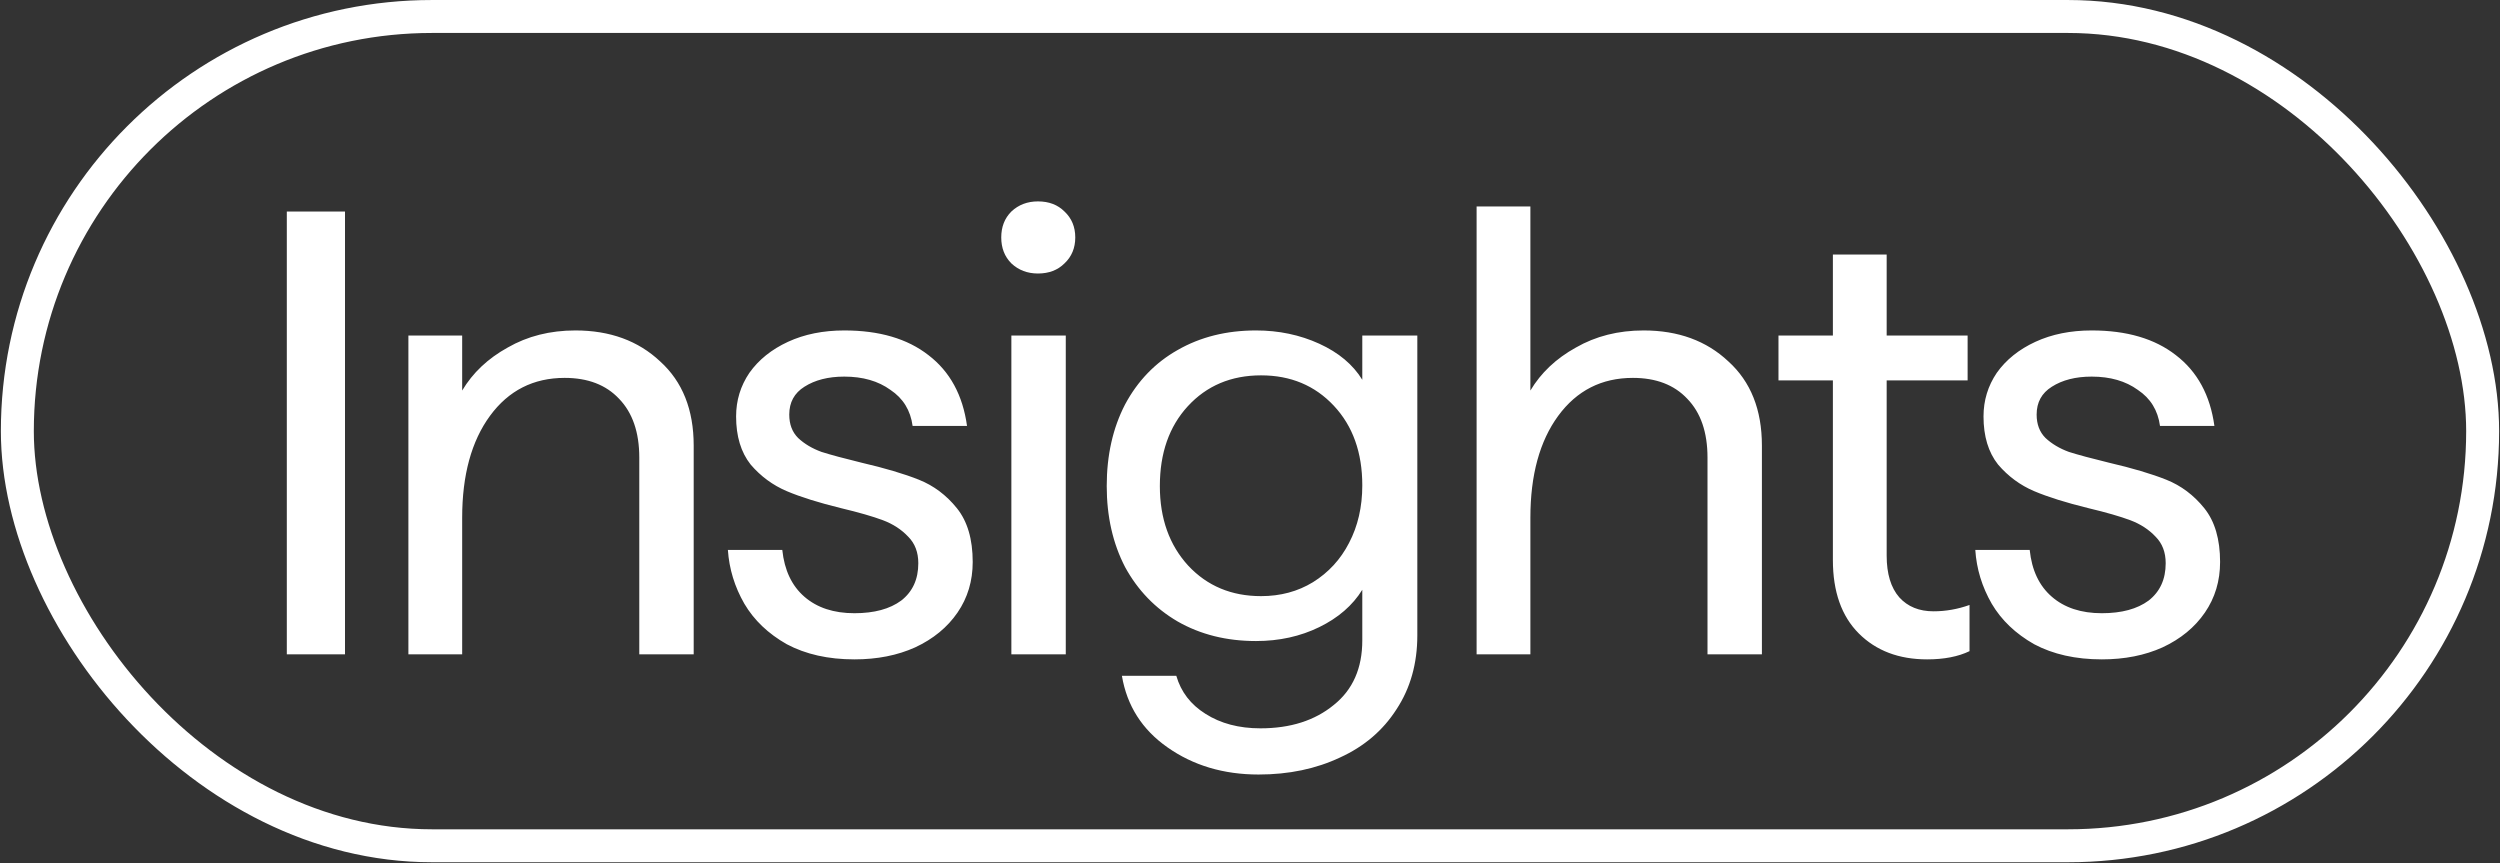
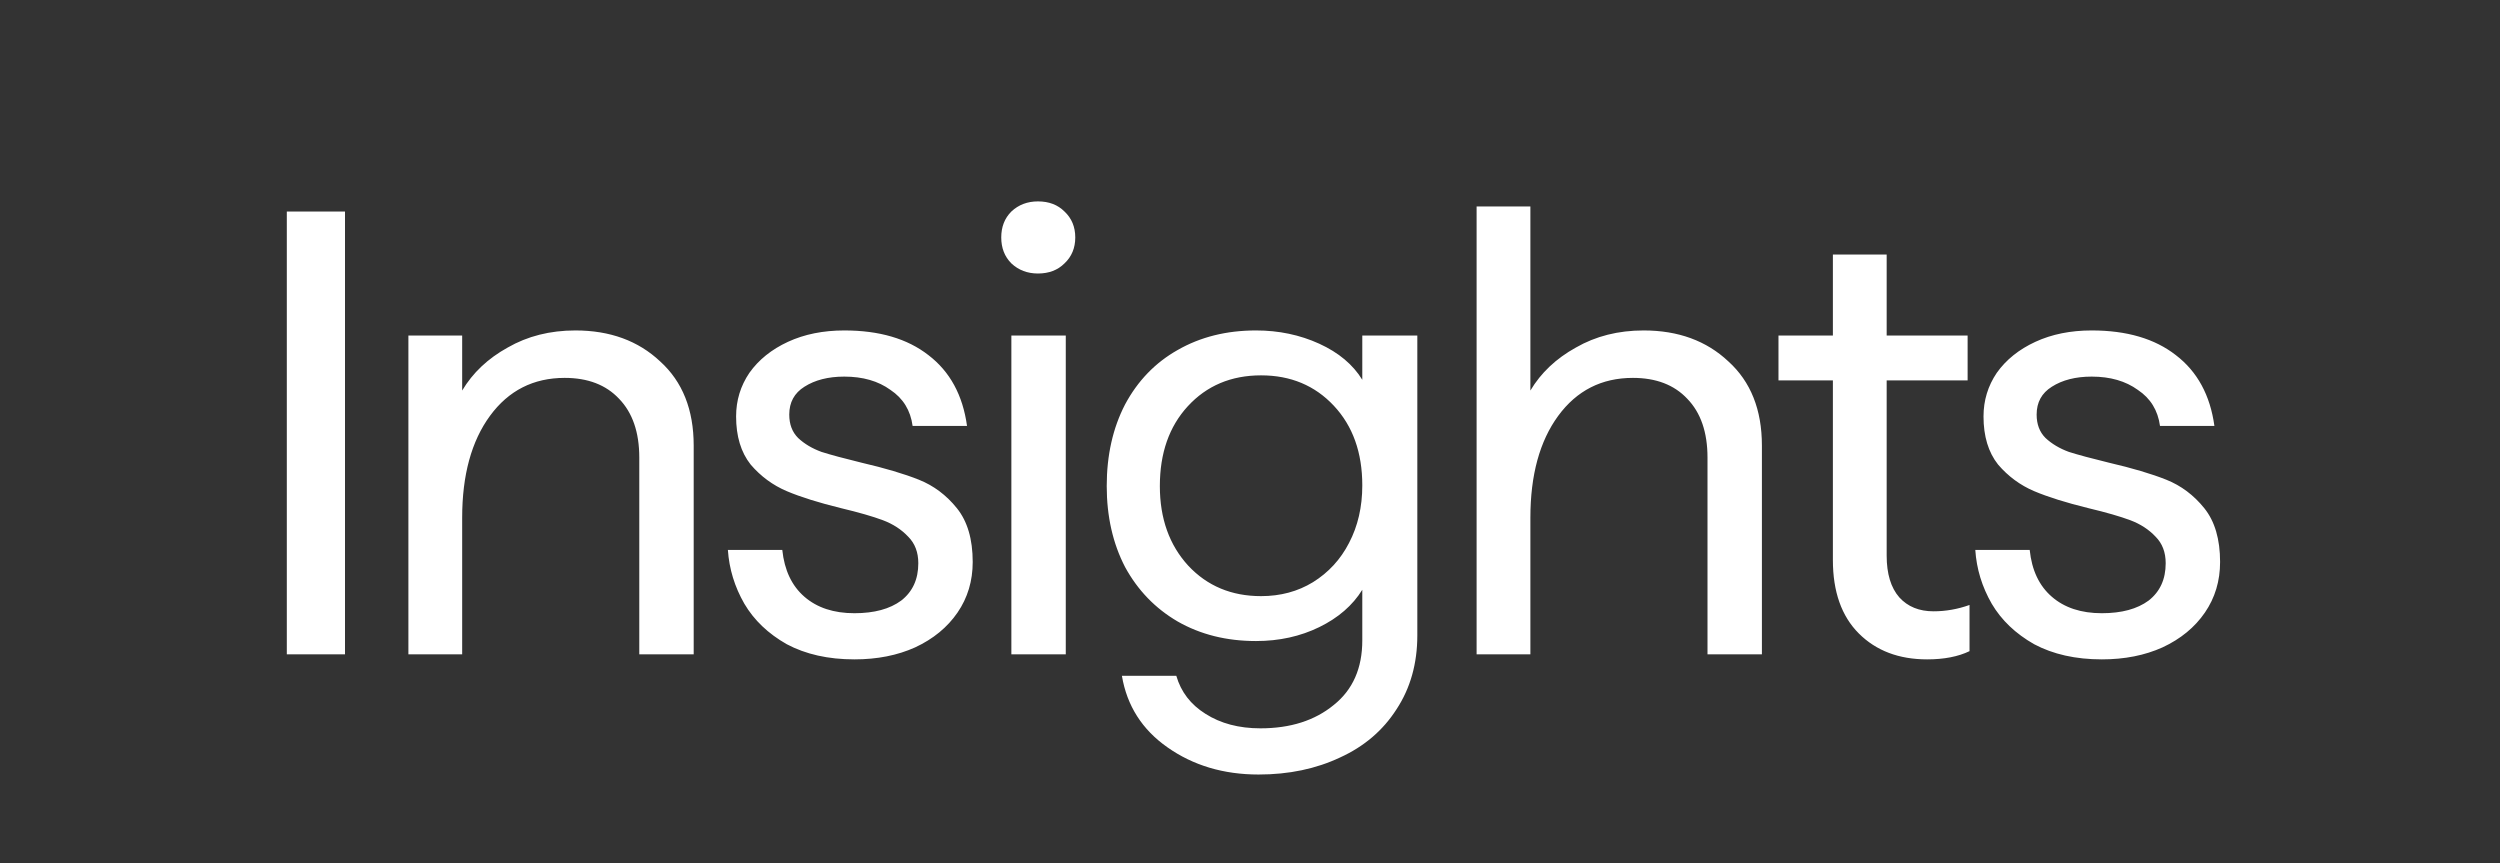
<svg xmlns="http://www.w3.org/2000/svg" width="84" height="29" viewBox="0 0 84 29" fill="none">
  <rect x="0" y="0" width="84" height="29" fill="#333333" stroke="none" />
-   <rect x="0.583" y="0.554" width="82.834" height="27.864" rx="13.932" stroke="white" stroke-width="1.107" />
-   <path d="M9.637 7.107H11.592V21.985H9.637V7.107ZM13.722 11.273H15.529V13.122C15.883 12.527 16.393 12.045 17.059 11.677C17.725 11.294 18.483 11.103 19.334 11.103C20.495 11.103 21.445 11.45 22.182 12.144C22.933 12.824 23.308 13.767 23.308 14.971V21.985H21.48V15.375C21.48 14.525 21.253 13.866 20.8 13.398C20.361 12.931 19.752 12.697 18.972 12.697C17.924 12.697 17.087 13.122 16.464 13.972C15.841 14.822 15.529 15.963 15.529 17.394V21.985H13.722V11.273ZM28.708 22.155C27.83 22.155 27.072 21.985 26.434 21.645C25.81 21.291 25.336 20.838 25.01 20.285C24.684 19.718 24.5 19.116 24.457 18.478H26.285C26.356 19.158 26.604 19.683 27.029 20.051C27.454 20.42 28.014 20.604 28.708 20.604C29.374 20.604 29.898 20.462 30.281 20.179C30.664 19.881 30.855 19.463 30.855 18.925C30.855 18.556 30.742 18.259 30.515 18.032C30.288 17.791 30.005 17.607 29.665 17.479C29.325 17.352 28.857 17.217 28.262 17.075C27.511 16.891 26.901 16.7 26.434 16.502C25.966 16.303 25.562 16.006 25.222 15.609C24.896 15.198 24.733 14.659 24.733 13.993C24.733 13.455 24.882 12.966 25.18 12.527C25.492 12.088 25.924 11.74 26.476 11.485C27.029 11.23 27.66 11.103 28.368 11.103C29.544 11.103 30.486 11.379 31.195 11.932C31.918 12.484 32.35 13.278 32.492 14.312H30.664C30.593 13.788 30.345 13.384 29.92 13.101C29.509 12.803 28.992 12.654 28.368 12.654C27.83 12.654 27.383 12.768 27.029 12.994C26.689 13.207 26.519 13.519 26.519 13.93C26.519 14.256 26.618 14.518 26.817 14.716C27.029 14.915 27.291 15.07 27.603 15.184C27.915 15.283 28.361 15.403 28.942 15.545C29.735 15.729 30.38 15.921 30.876 16.119C31.372 16.317 31.797 16.636 32.151 17.075C32.506 17.515 32.683 18.117 32.683 18.882C32.683 19.52 32.513 20.087 32.173 20.582C31.833 21.078 31.358 21.468 30.749 21.752C30.154 22.021 29.473 22.155 28.708 22.155ZM33.982 11.273H35.81V21.985H33.982V11.273ZM34.875 9.19C34.521 9.19 34.223 9.076 33.982 8.85C33.755 8.623 33.642 8.332 33.642 7.978C33.642 7.624 33.755 7.333 33.982 7.107C34.223 6.88 34.521 6.767 34.875 6.767C35.243 6.767 35.541 6.88 35.767 7.107C36.008 7.333 36.129 7.624 36.129 7.978C36.129 8.332 36.008 8.623 35.767 8.85C35.541 9.076 35.243 9.19 34.875 9.19ZM42.287 26.024C41.111 26.024 40.091 25.719 39.226 25.11C38.376 24.515 37.866 23.714 37.696 22.708H39.524C39.68 23.247 40.006 23.672 40.502 23.983C41.012 24.309 41.628 24.472 42.351 24.472C43.357 24.472 44.179 24.21 44.816 23.686C45.454 23.176 45.773 22.453 45.773 21.518V19.817C45.447 20.342 44.965 20.76 44.328 21.071C43.69 21.383 42.981 21.539 42.202 21.539C41.21 21.539 40.332 21.319 39.566 20.88C38.815 20.441 38.227 19.831 37.802 19.052C37.391 18.259 37.186 17.352 37.186 16.331C37.186 15.297 37.391 14.383 37.802 13.59C38.227 12.796 38.815 12.187 39.566 11.762C40.332 11.322 41.21 11.103 42.202 11.103C42.967 11.103 43.676 11.252 44.328 11.549C44.979 11.847 45.461 12.251 45.773 12.761V11.273H47.622V21.348C47.622 22.297 47.388 23.126 46.921 23.835C46.467 24.543 45.837 25.081 45.029 25.45C44.221 25.832 43.307 26.024 42.287 26.024ZM42.372 20.03C43.024 20.03 43.605 19.874 44.115 19.562C44.639 19.236 45.043 18.797 45.327 18.244C45.624 17.678 45.773 17.033 45.773 16.31C45.773 15.205 45.454 14.312 44.816 13.632C44.179 12.952 43.364 12.612 42.372 12.612C41.366 12.612 40.544 12.959 39.907 13.653C39.283 14.334 38.971 15.226 38.971 16.331C38.971 17.423 39.29 18.315 39.928 19.01C40.565 19.69 41.38 20.03 42.372 20.03ZM49.614 6.937H51.421V13.122C51.775 12.527 52.285 12.045 52.951 11.677C53.617 11.294 54.375 11.103 55.226 11.103C56.388 11.103 57.337 11.45 58.074 12.144C58.825 12.824 59.2 13.767 59.2 14.971V21.985H57.372V15.375C57.372 14.525 57.146 13.866 56.692 13.398C56.253 12.931 55.644 12.697 54.864 12.697C53.816 12.697 52.98 13.122 52.356 13.972C51.733 14.822 51.421 15.963 51.421 17.394V21.985H49.614V6.937ZM64.752 22.155C63.803 22.155 63.038 21.865 62.456 21.284C61.876 20.703 61.585 19.881 61.585 18.818V12.782H59.757V11.273H61.585V8.552H63.392V11.273H66.112V12.782H63.392V18.669C63.392 19.279 63.533 19.747 63.817 20.072C64.1 20.384 64.483 20.54 64.965 20.54C65.376 20.54 65.779 20.469 66.176 20.327V21.879C65.794 22.063 65.319 22.155 64.752 22.155ZM70.621 22.155C69.742 22.155 68.984 21.985 68.346 21.645C67.723 21.291 67.248 20.838 66.922 20.285C66.596 19.718 66.412 19.116 66.37 18.478H68.198C68.268 19.158 68.516 19.683 68.942 20.051C69.367 20.42 69.926 20.604 70.621 20.604C71.287 20.604 71.811 20.462 72.194 20.179C72.576 19.881 72.767 19.463 72.767 18.925C72.767 18.556 72.654 18.259 72.427 18.032C72.201 17.791 71.917 17.607 71.577 17.479C71.237 17.352 70.769 17.217 70.174 17.075C69.423 16.891 68.814 16.7 68.346 16.502C67.879 16.303 67.475 16.006 67.135 15.609C66.809 15.198 66.646 14.659 66.646 13.993C66.646 13.455 66.795 12.966 67.092 12.527C67.404 12.088 67.836 11.74 68.389 11.485C68.942 11.23 69.572 11.103 70.281 11.103C71.457 11.103 72.399 11.379 73.108 11.932C73.83 12.484 74.262 13.278 74.404 14.312H72.576C72.505 13.788 72.257 13.384 71.832 13.101C71.421 12.803 70.904 12.654 70.281 12.654C69.742 12.654 69.296 12.768 68.942 12.994C68.601 13.207 68.431 13.519 68.431 13.93C68.431 14.256 68.531 14.518 68.729 14.716C68.942 14.915 69.204 15.07 69.515 15.184C69.827 15.283 70.273 15.403 70.855 15.545C71.648 15.729 72.293 15.921 72.789 16.119C73.285 16.317 73.71 16.636 74.064 17.075C74.418 17.515 74.595 18.117 74.595 18.882C74.595 19.52 74.425 20.087 74.085 20.582C73.745 21.078 73.27 21.468 72.661 21.752C72.066 22.021 71.386 22.155 70.621 22.155Z" fill="white" />
+   <path d="M9.637 7.107H11.592V21.985H9.637V7.107M13.722 11.273H15.529V13.122C15.883 12.527 16.393 12.045 17.059 11.677C17.725 11.294 18.483 11.103 19.334 11.103C20.495 11.103 21.445 11.45 22.182 12.144C22.933 12.824 23.308 13.767 23.308 14.971V21.985H21.48V15.375C21.48 14.525 21.253 13.866 20.8 13.398C20.361 12.931 19.752 12.697 18.972 12.697C17.924 12.697 17.087 13.122 16.464 13.972C15.841 14.822 15.529 15.963 15.529 17.394V21.985H13.722V11.273ZM28.708 22.155C27.83 22.155 27.072 21.985 26.434 21.645C25.81 21.291 25.336 20.838 25.01 20.285C24.684 19.718 24.5 19.116 24.457 18.478H26.285C26.356 19.158 26.604 19.683 27.029 20.051C27.454 20.42 28.014 20.604 28.708 20.604C29.374 20.604 29.898 20.462 30.281 20.179C30.664 19.881 30.855 19.463 30.855 18.925C30.855 18.556 30.742 18.259 30.515 18.032C30.288 17.791 30.005 17.607 29.665 17.479C29.325 17.352 28.857 17.217 28.262 17.075C27.511 16.891 26.901 16.7 26.434 16.502C25.966 16.303 25.562 16.006 25.222 15.609C24.896 15.198 24.733 14.659 24.733 13.993C24.733 13.455 24.882 12.966 25.18 12.527C25.492 12.088 25.924 11.74 26.476 11.485C27.029 11.23 27.66 11.103 28.368 11.103C29.544 11.103 30.486 11.379 31.195 11.932C31.918 12.484 32.35 13.278 32.492 14.312H30.664C30.593 13.788 30.345 13.384 29.92 13.101C29.509 12.803 28.992 12.654 28.368 12.654C27.83 12.654 27.383 12.768 27.029 12.994C26.689 13.207 26.519 13.519 26.519 13.93C26.519 14.256 26.618 14.518 26.817 14.716C27.029 14.915 27.291 15.07 27.603 15.184C27.915 15.283 28.361 15.403 28.942 15.545C29.735 15.729 30.38 15.921 30.876 16.119C31.372 16.317 31.797 16.636 32.151 17.075C32.506 17.515 32.683 18.117 32.683 18.882C32.683 19.52 32.513 20.087 32.173 20.582C31.833 21.078 31.358 21.468 30.749 21.752C30.154 22.021 29.473 22.155 28.708 22.155ZM33.982 11.273H35.81V21.985H33.982V11.273ZM34.875 9.19C34.521 9.19 34.223 9.076 33.982 8.85C33.755 8.623 33.642 8.332 33.642 7.978C33.642 7.624 33.755 7.333 33.982 7.107C34.223 6.88 34.521 6.767 34.875 6.767C35.243 6.767 35.541 6.88 35.767 7.107C36.008 7.333 36.129 7.624 36.129 7.978C36.129 8.332 36.008 8.623 35.767 8.85C35.541 9.076 35.243 9.19 34.875 9.19ZM42.287 26.024C41.111 26.024 40.091 25.719 39.226 25.11C38.376 24.515 37.866 23.714 37.696 22.708H39.524C39.68 23.247 40.006 23.672 40.502 23.983C41.012 24.309 41.628 24.472 42.351 24.472C43.357 24.472 44.179 24.21 44.816 23.686C45.454 23.176 45.773 22.453 45.773 21.518V19.817C45.447 20.342 44.965 20.76 44.328 21.071C43.69 21.383 42.981 21.539 42.202 21.539C41.21 21.539 40.332 21.319 39.566 20.88C38.815 20.441 38.227 19.831 37.802 19.052C37.391 18.259 37.186 17.352 37.186 16.331C37.186 15.297 37.391 14.383 37.802 13.59C38.227 12.796 38.815 12.187 39.566 11.762C40.332 11.322 41.21 11.103 42.202 11.103C42.967 11.103 43.676 11.252 44.328 11.549C44.979 11.847 45.461 12.251 45.773 12.761V11.273H47.622V21.348C47.622 22.297 47.388 23.126 46.921 23.835C46.467 24.543 45.837 25.081 45.029 25.45C44.221 25.832 43.307 26.024 42.287 26.024ZM42.372 20.03C43.024 20.03 43.605 19.874 44.115 19.562C44.639 19.236 45.043 18.797 45.327 18.244C45.624 17.678 45.773 17.033 45.773 16.31C45.773 15.205 45.454 14.312 44.816 13.632C44.179 12.952 43.364 12.612 42.372 12.612C41.366 12.612 40.544 12.959 39.907 13.653C39.283 14.334 38.971 15.226 38.971 16.331C38.971 17.423 39.29 18.315 39.928 19.01C40.565 19.69 41.38 20.03 42.372 20.03ZM49.614 6.937H51.421V13.122C51.775 12.527 52.285 12.045 52.951 11.677C53.617 11.294 54.375 11.103 55.226 11.103C56.388 11.103 57.337 11.45 58.074 12.144C58.825 12.824 59.2 13.767 59.2 14.971V21.985H57.372V15.375C57.372 14.525 57.146 13.866 56.692 13.398C56.253 12.931 55.644 12.697 54.864 12.697C53.816 12.697 52.98 13.122 52.356 13.972C51.733 14.822 51.421 15.963 51.421 17.394V21.985H49.614V6.937ZM64.752 22.155C63.803 22.155 63.038 21.865 62.456 21.284C61.876 20.703 61.585 19.881 61.585 18.818V12.782H59.757V11.273H61.585V8.552H63.392V11.273H66.112V12.782H63.392V18.669C63.392 19.279 63.533 19.747 63.817 20.072C64.1 20.384 64.483 20.54 64.965 20.54C65.376 20.54 65.779 20.469 66.176 20.327V21.879C65.794 22.063 65.319 22.155 64.752 22.155ZM70.621 22.155C69.742 22.155 68.984 21.985 68.346 21.645C67.723 21.291 67.248 20.838 66.922 20.285C66.596 19.718 66.412 19.116 66.37 18.478H68.198C68.268 19.158 68.516 19.683 68.942 20.051C69.367 20.42 69.926 20.604 70.621 20.604C71.287 20.604 71.811 20.462 72.194 20.179C72.576 19.881 72.767 19.463 72.767 18.925C72.767 18.556 72.654 18.259 72.427 18.032C72.201 17.791 71.917 17.607 71.577 17.479C71.237 17.352 70.769 17.217 70.174 17.075C69.423 16.891 68.814 16.7 68.346 16.502C67.879 16.303 67.475 16.006 67.135 15.609C66.809 15.198 66.646 14.659 66.646 13.993C66.646 13.455 66.795 12.966 67.092 12.527C67.404 12.088 67.836 11.74 68.389 11.485C68.942 11.23 69.572 11.103 70.281 11.103C71.457 11.103 72.399 11.379 73.108 11.932C73.83 12.484 74.262 13.278 74.404 14.312H72.576C72.505 13.788 72.257 13.384 71.832 13.101C71.421 12.803 70.904 12.654 70.281 12.654C69.742 12.654 69.296 12.768 68.942 12.994C68.601 13.207 68.431 13.519 68.431 13.93C68.431 14.256 68.531 14.518 68.729 14.716C68.942 14.915 69.204 15.07 69.515 15.184C69.827 15.283 70.273 15.403 70.855 15.545C71.648 15.729 72.293 15.921 72.789 16.119C73.285 16.317 73.71 16.636 74.064 17.075C74.418 17.515 74.595 18.117 74.595 18.882C74.595 19.52 74.425 20.087 74.085 20.582C73.745 21.078 73.27 21.468 72.661 21.752C72.066 22.021 71.386 22.155 70.621 22.155Z" fill="white" />
</svg>